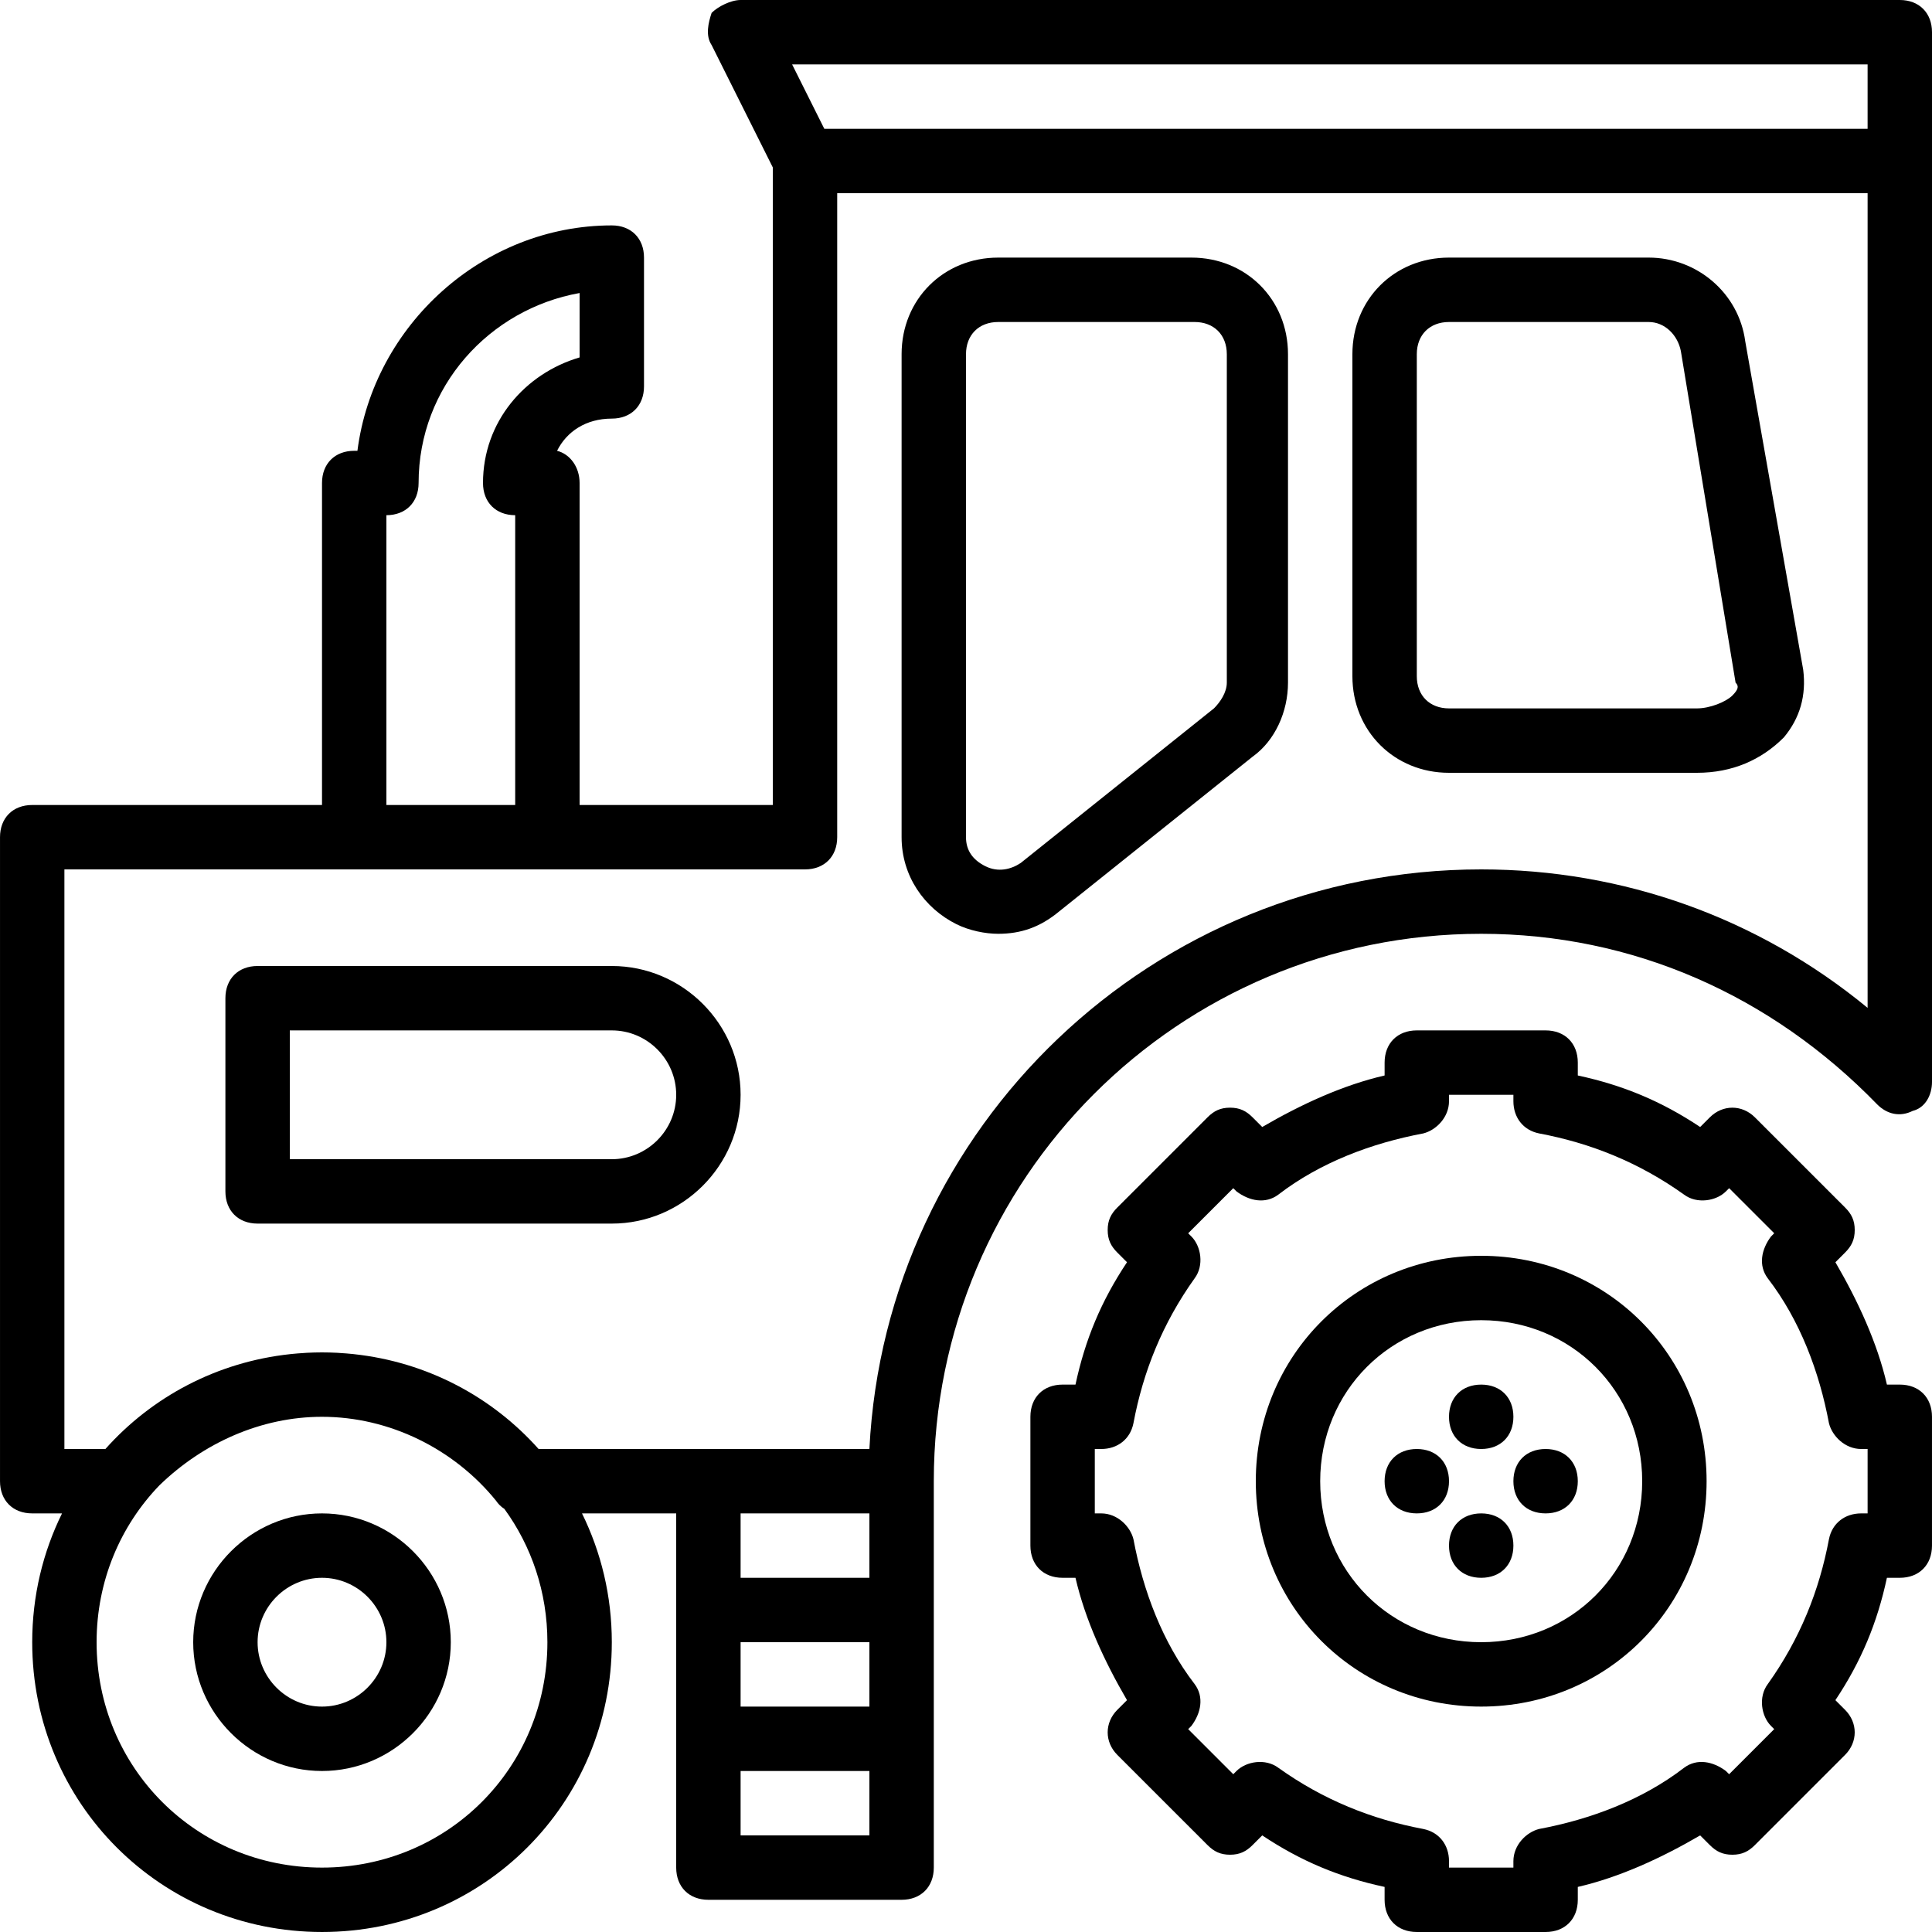
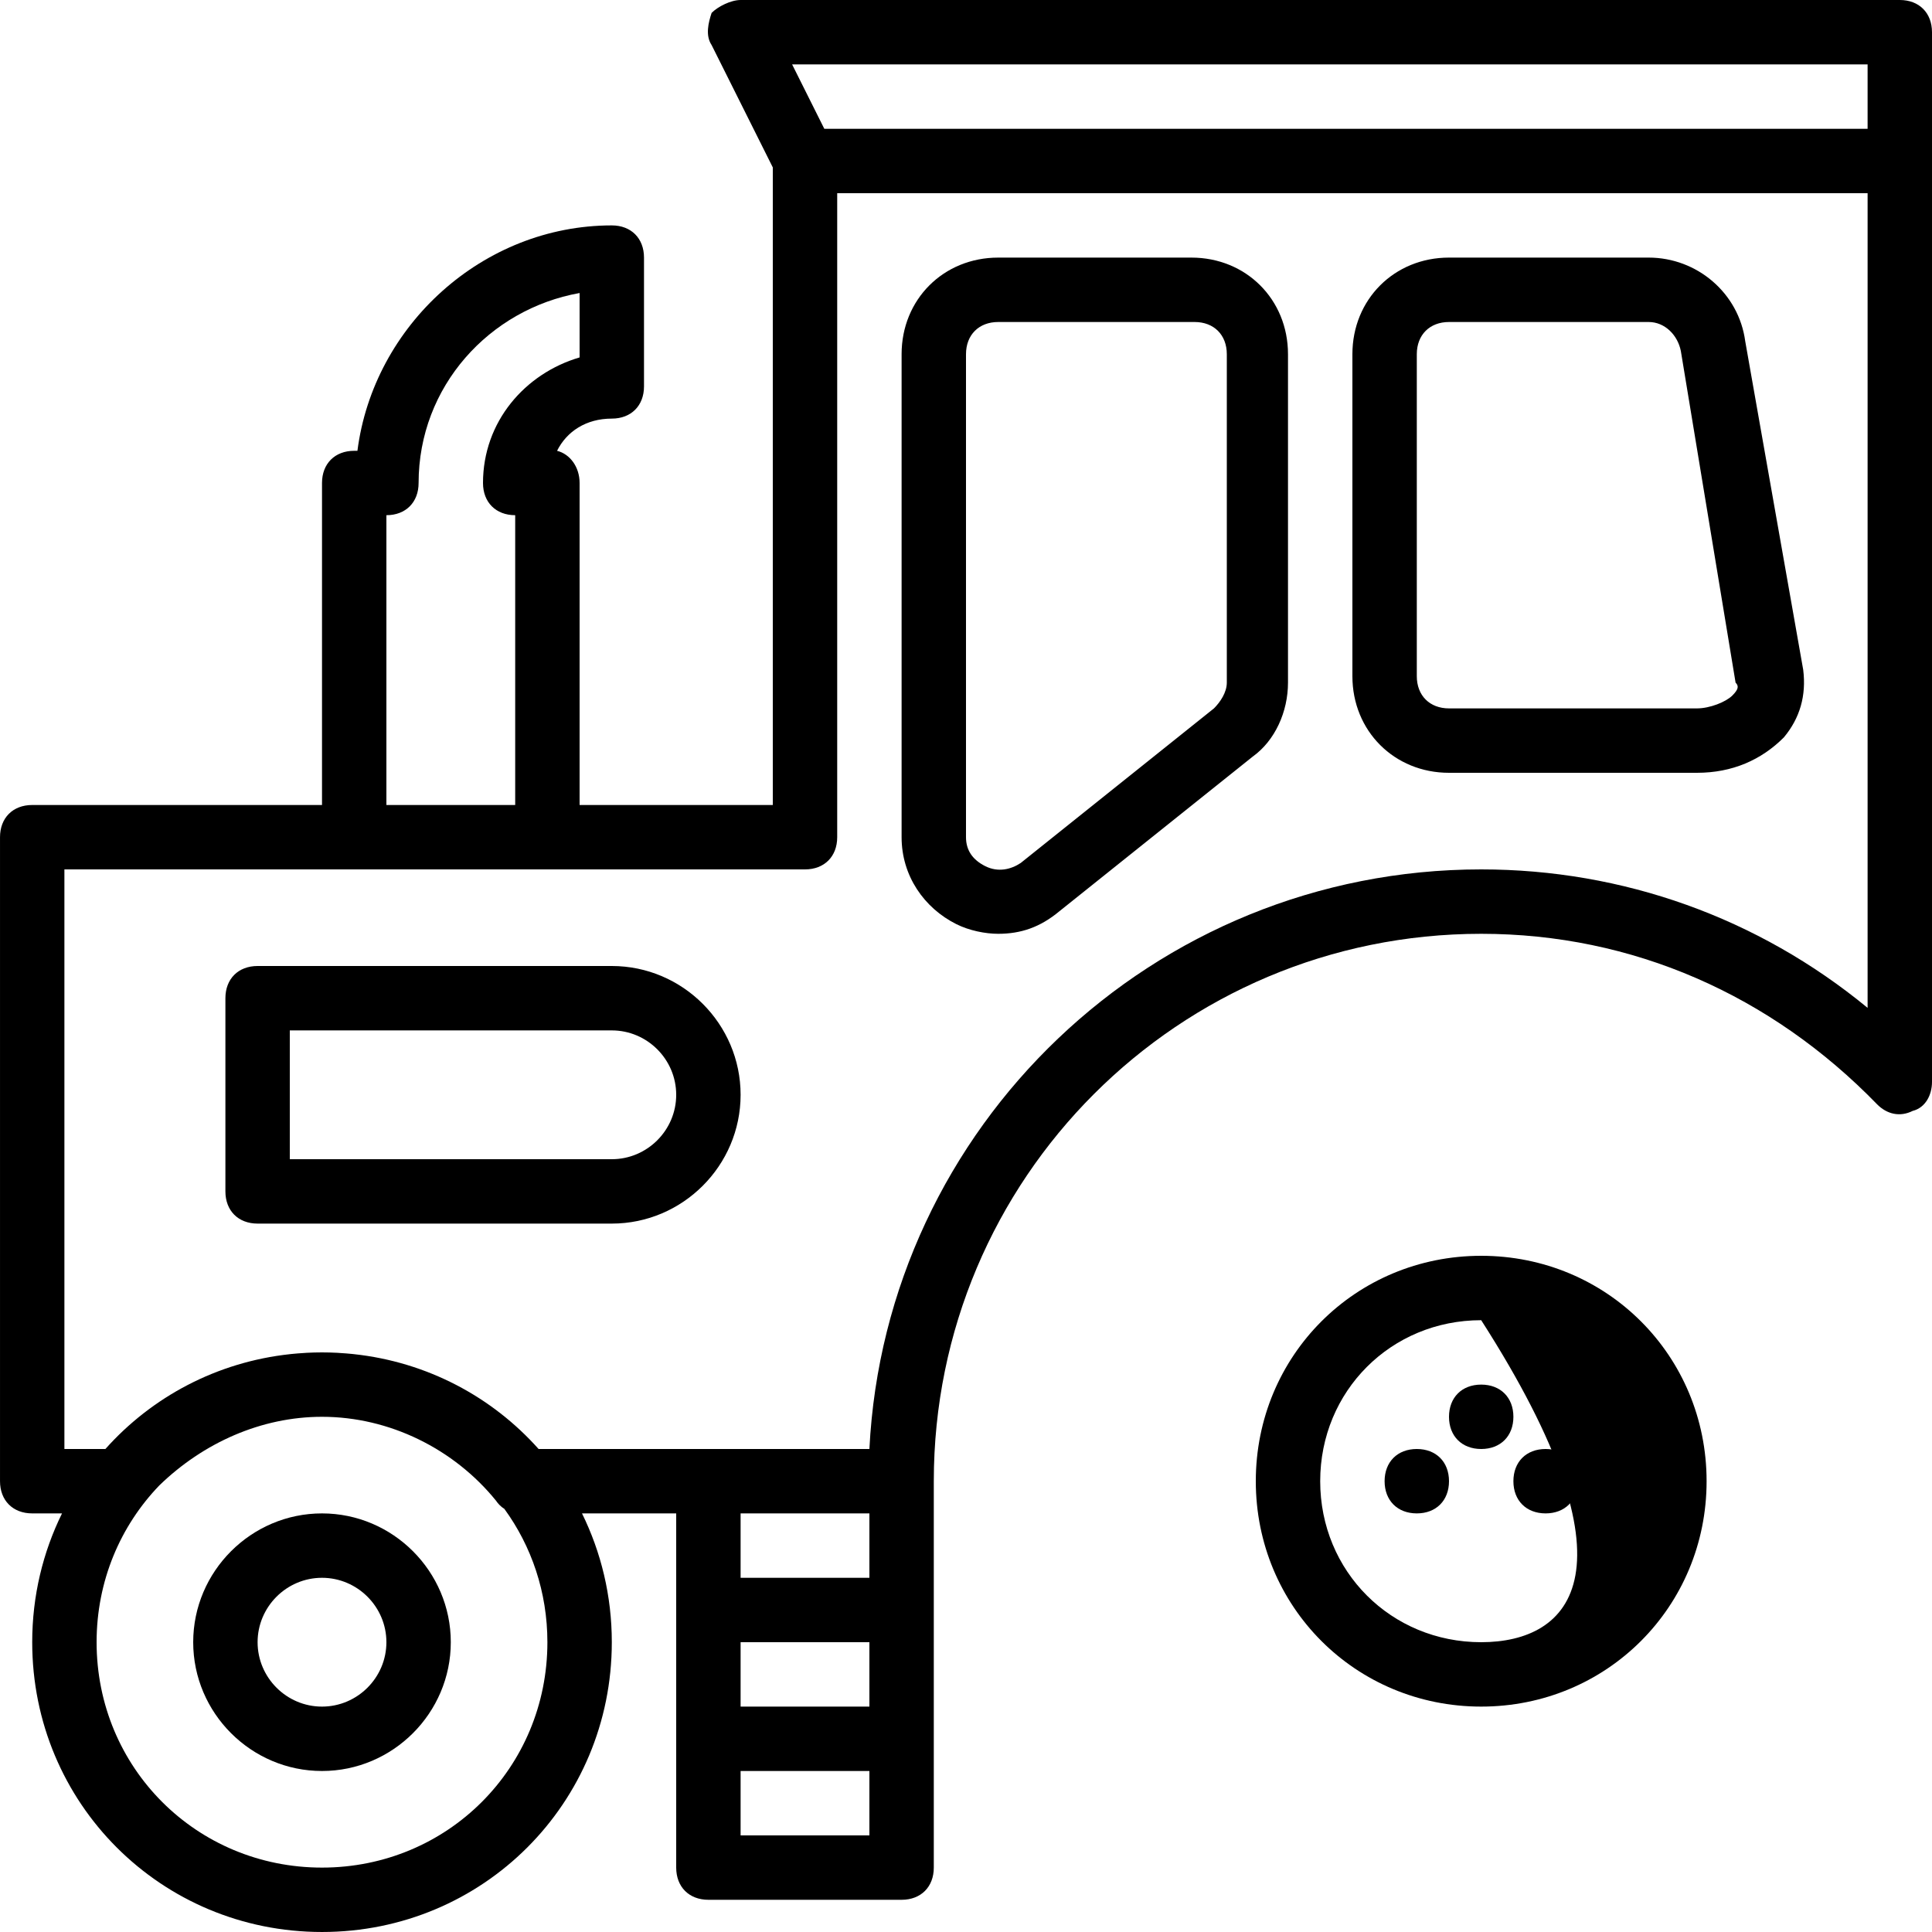
<svg xmlns="http://www.w3.org/2000/svg" fill="#000000" height="800px" width="800px" version="1.1" id="Layer_1" viewBox="0 0 512 512" xml:space="preserve">
  <g transform="translate(1 1)">
    <g>
      <g>
-         <path d="M502.467,365.933h-3.413c-2.56-11.093-7.68-22.187-13.653-32.427l2.56-2.56c1.707-1.707,2.56-3.413,2.56-5.973     c0-2.56-0.853-4.267-2.56-5.973l-23.893-23.893c-3.413-3.413-8.533-3.413-11.947,0l-2.56,2.56     c-10.24-6.827-20.48-11.093-32.427-13.653V280.6c0-5.12-3.413-8.533-8.533-8.533h-34.133c-5.12,0-8.533,3.413-8.533,8.533v3.413     c-11.093,2.56-22.187,7.68-32.427,13.653l-2.56-2.56c-1.707-1.707-3.413-2.56-5.973-2.56c-2.56,0-4.267,0.853-5.973,2.56     L295.107,319c-1.707,1.707-2.56,3.413-2.56,5.973c0,2.56,0.853,4.267,2.56,5.973l2.56,2.56     c-6.827,10.24-11.093,20.48-13.653,32.427H280.6c-5.12,0-8.533,3.413-8.533,8.533V408.6c0,5.12,3.413,8.533,8.533,8.533h3.413     c2.56,11.093,7.68,22.187,13.653,32.427l-2.56,2.56c-3.413,3.413-3.413,8.533,0,11.947L319,487.96     c1.707,1.707,3.413,2.56,5.973,2.56c2.56,0,4.267-0.853,5.973-2.56l2.56-2.56c10.24,6.827,20.48,11.093,32.427,13.653v3.413     c0,5.12,3.413,8.533,8.533,8.533H408.6c5.12,0,8.533-3.413,8.533-8.533v-3.413c11.093-2.56,22.187-7.68,32.427-13.653l2.56,2.56     c1.707,1.707,3.413,2.56,5.973,2.56c2.56,0,4.267-0.853,5.973-2.56l23.893-23.893c3.413-3.413,3.413-8.533,0-11.947l-2.56-2.56     c6.827-10.24,11.093-20.48,13.653-32.427h3.413c5.12,0,8.533-3.413,8.533-8.533v-34.133     C511,369.347,507.587,365.933,502.467,365.933z M493.933,400.067h-1.707c-4.267,0-7.68,2.56-8.533,6.827     c-2.56,13.653-7.68,26.453-16.213,38.4c-2.56,3.413-1.707,8.533,0.853,11.093l0.853,0.853l-11.947,11.947l-0.853-0.853     c-3.413-2.56-7.68-3.413-11.093-0.853c-11.093,8.533-24.747,13.653-38.4,16.213c-3.413,0.853-6.827,4.267-6.827,8.533v1.707H383     v-1.707c0-4.267-2.56-7.68-6.827-8.533c-13.653-2.56-26.453-7.68-38.4-16.213c-3.413-2.56-8.533-1.707-11.093,0.853l-0.853,0.853     L313.88,457.24l0.853-0.853c2.56-3.413,3.413-7.68,0.853-11.093c-8.533-11.093-13.653-24.747-16.213-38.4     c-0.853-3.413-4.267-6.827-8.533-6.827h-1.707V383h1.707c4.267,0,7.68-2.56,8.533-6.827c2.56-13.653,7.68-26.453,16.213-38.4     c2.56-3.413,1.707-8.533-0.853-11.093l-0.853-0.853l11.947-11.947l0.853,0.853c3.413,2.56,7.68,3.413,11.093,0.853     c11.093-8.533,24.747-13.653,38.4-16.213c3.413-0.853,6.827-4.267,6.827-8.533v-1.707h17.067v1.707     c0,4.267,2.56,7.68,6.827,8.533c13.653,2.56,26.453,7.68,38.4,16.213c3.413,2.56,8.533,1.707,11.093-0.853l0.853-0.853     l11.947,11.947l-0.853,0.853c-2.56,3.413-3.413,7.68-0.853,11.093c8.533,11.093,13.653,24.747,16.213,38.4     c0.853,3.413,4.267,6.827,8.533,6.827h1.707V400.067z" />
        <path d="M383,203.8h65.707c9.387,0,17.067-3.413,23.04-9.387c4.267-5.12,5.973-11.093,5.12-17.92l-15.36-87.04     c-1.707-12.8-12.8-22.187-25.6-22.187H383c-14.507,0-25.6,11.093-25.6,25.6V178.2C357.4,192.707,368.493,203.8,383,203.8z      M374.467,92.867c0-5.12,3.413-8.533,8.533-8.533h52.907c4.267,0,7.68,3.413,8.533,7.68l14.507,87.893     c0.853,0.853,0.853,1.707-0.853,3.413c-1.707,1.707-5.973,3.413-9.387,3.413H383c-5.12,0-8.533-3.413-8.533-8.533V92.867z" />
        <path d="M252.44,243.907c3.413,1.707,7.68,2.56,11.093,2.56c5.973,0,11.093-1.707,16.213-5.973l51.2-40.96     c5.973-4.267,9.387-11.947,9.387-19.627v-87.04c0-14.507-11.093-25.6-25.6-25.6h-51.2c-14.507,0-25.6,11.093-25.6,25.6v128     C237.933,231.107,243.907,239.64,252.44,243.907z M255,92.867c0-5.12,3.413-8.533,8.533-8.533h52.053     c5.12,0,8.533,3.413,8.533,8.533v87.04c0,2.56-1.707,5.12-3.413,6.827l-51.2,40.96c-2.56,1.707-5.973,2.56-9.387,0.853     s-5.12-4.267-5.12-7.68V92.867z" />
-         <path d="M391.533,331.8c-33.28,0-59.733,26.453-59.733,59.733c0,33.28,26.453,59.733,59.733,59.733     c33.28,0,59.733-26.453,59.733-59.733C451.267,358.253,424.813,331.8,391.533,331.8z M391.533,434.2     c-23.893,0-42.667-18.773-42.667-42.667c0-23.893,18.773-42.667,42.667-42.667c23.893,0,42.667,18.773,42.667,42.667     C434.2,415.427,415.427,434.2,391.533,434.2z" />
+         <path d="M391.533,331.8c-33.28,0-59.733,26.453-59.733,59.733c0,33.28,26.453,59.733,59.733,59.733     c33.28,0,59.733-26.453,59.733-59.733C451.267,358.253,424.813,331.8,391.533,331.8z M391.533,434.2     c-23.893,0-42.667-18.773-42.667-42.667c0-23.893,18.773-42.667,42.667-42.667C434.2,415.427,415.427,434.2,391.533,434.2z" />
        <path d="M391.533,383c5.12,0,8.533-3.413,8.533-8.533s-3.413-8.533-8.533-8.533c-5.12,0-8.533,3.413-8.533,8.533     S386.413,383,391.533,383z" />
        <path d="M374.467,383c-5.12,0-8.533,3.413-8.533,8.533c0,5.12,3.413,8.533,8.533,8.533s8.533-3.413,8.533-8.533     C383,386.413,379.587,383,374.467,383z" />
        <path d="M408.6,383c-5.12,0-8.533,3.413-8.533,8.533c0,5.12,3.413,8.533,8.533,8.533s8.533-3.413,8.533-8.533     C417.133,386.413,413.72,383,408.6,383z" />
-         <path d="M391.533,400.067c-5.12,0-8.533,3.413-8.533,8.533s3.413,8.533,8.533,8.533c5.12,0,8.533-3.413,8.533-8.533     S396.653,400.067,391.533,400.067z" />
        <path d="M161.133,255H67.267c-5.12,0-8.533,3.413-8.533,8.533v51.2c0,5.12,3.413,8.533,8.533,8.533h93.867     c18.773,0,34.133-15.36,34.133-34.133C195.267,270.36,179.907,255,161.133,255z M161.133,306.2H75.8v-34.133h85.333     c9.387,0,17.067,7.68,17.067,17.067S170.52,306.2,161.133,306.2z" />
        <path d="M502.467-1h-307.2c-2.56,0-5.973,1.707-7.68,3.413c-0.853,2.56-1.707,5.973,0,8.533L203.8,43.373v168.96h-51.2V127     c0-4.267-2.56-7.68-5.973-8.533c2.56-5.12,7.68-8.533,14.507-8.533c5.12,0,8.533-3.413,8.533-8.533V67.267     c0-5.12-3.413-8.533-8.533-8.533c-34.133,0-63.147,26.453-67.413,59.733h-0.853c-5.12,0-8.533,3.413-8.533,8.533v85.333h-76.8     c-5.12,0-8.533,3.413-8.533,8.533v170.667c0,5.12,3.413,8.533,8.533,8.533h7.901c-5.055,10.264-7.901,21.84-7.901,34.133     c0,42.667,34.133,76.8,76.8,76.8c42.667,0,76.8-34.133,76.8-76.8c0-12.293-2.847-23.869-7.901-34.133H178.2v25.6V459.8v34.133     c0,5.12,3.413,8.533,8.533,8.533h51.2c5.12,0,8.533-3.413,8.533-8.533V459.8v-34.133v-34.133     c0-80.213,64.853-145.067,145.067-145.067c40.107,0,76.8,16.213,104.96,45.227c2.56,2.56,5.973,3.413,9.387,1.707     c3.413-0.853,5.12-4.267,5.12-7.68V41.667V7.533C511,2.413,507.587-1,502.467-1z M493.933,16.067v17.067h-276.48l-8.533-17.067     H493.933z M101.4,135.533c5.12,0,8.533-3.413,8.533-8.533c0-25.6,18.773-46.08,42.667-50.347V93.72     C138.093,97.987,127,110.787,127,127c0,5.12,3.413,8.533,8.533,8.533v76.8H101.4V135.533z M84.333,493.933     c-33.28,0-59.733-26.453-59.733-59.733c0-16.239,6.31-30.842,16.627-41.55c11.626-11.289,27.015-18.184,43.106-18.184     c17.92,0,34.987,8.533,46.08,22.187c0.643,0.964,1.407,1.685,2.246,2.211c7.182,9.861,11.407,22.051,11.407,35.336     C144.067,467.48,117.613,493.933,84.333,493.933z M195.267,434.2H229.4v17.067h-34.133V434.2z M229.4,417.133h-34.133v-17.067     H229.4V417.133z M229.4,485.4h-34.133v-17.067H229.4V485.4z M493.933,266.093C464.92,242.2,429.08,229.4,391.533,229.4     c-87.04,0-157.867,68.267-162.133,153.6h-42.667h-44.998c-12.29-13.788-29.512-23.058-49.009-25.143     c-0.063-0.007-0.125-0.017-0.188-0.024c-1.178-0.123-2.365-0.213-3.559-0.283c-0.185-0.011-0.368-0.032-0.553-0.042     c-1.355-0.07-2.719-0.108-4.093-0.108s-2.738,0.038-4.093,0.108c-0.185,0.01-0.368,0.031-0.553,0.042     c-1.194,0.07-2.381,0.16-3.559,0.283c-0.063,0.007-0.124,0.017-0.187,0.023c-19.498,2.085-36.72,11.355-49.01,25.144H16.067     V229.4h76.8h51.2h68.267c5.12,0,8.533-3.413,8.533-8.533V50.2h273.067V266.093z" />
        <path d="M84.333,400.067c-18.773,0-34.133,15.36-34.133,34.133c0,18.773,15.36,34.133,34.133,34.133     c18.773,0,34.133-15.36,34.133-34.133C118.467,415.427,103.107,400.067,84.333,400.067z M84.333,451.267     c-9.387,0-17.067-7.68-17.067-17.067s7.68-17.067,17.067-17.067c9.387,0,17.067,7.68,17.067,17.067S93.72,451.267,84.333,451.267     z" />
      </g>
    </g>
  </g>
</svg>